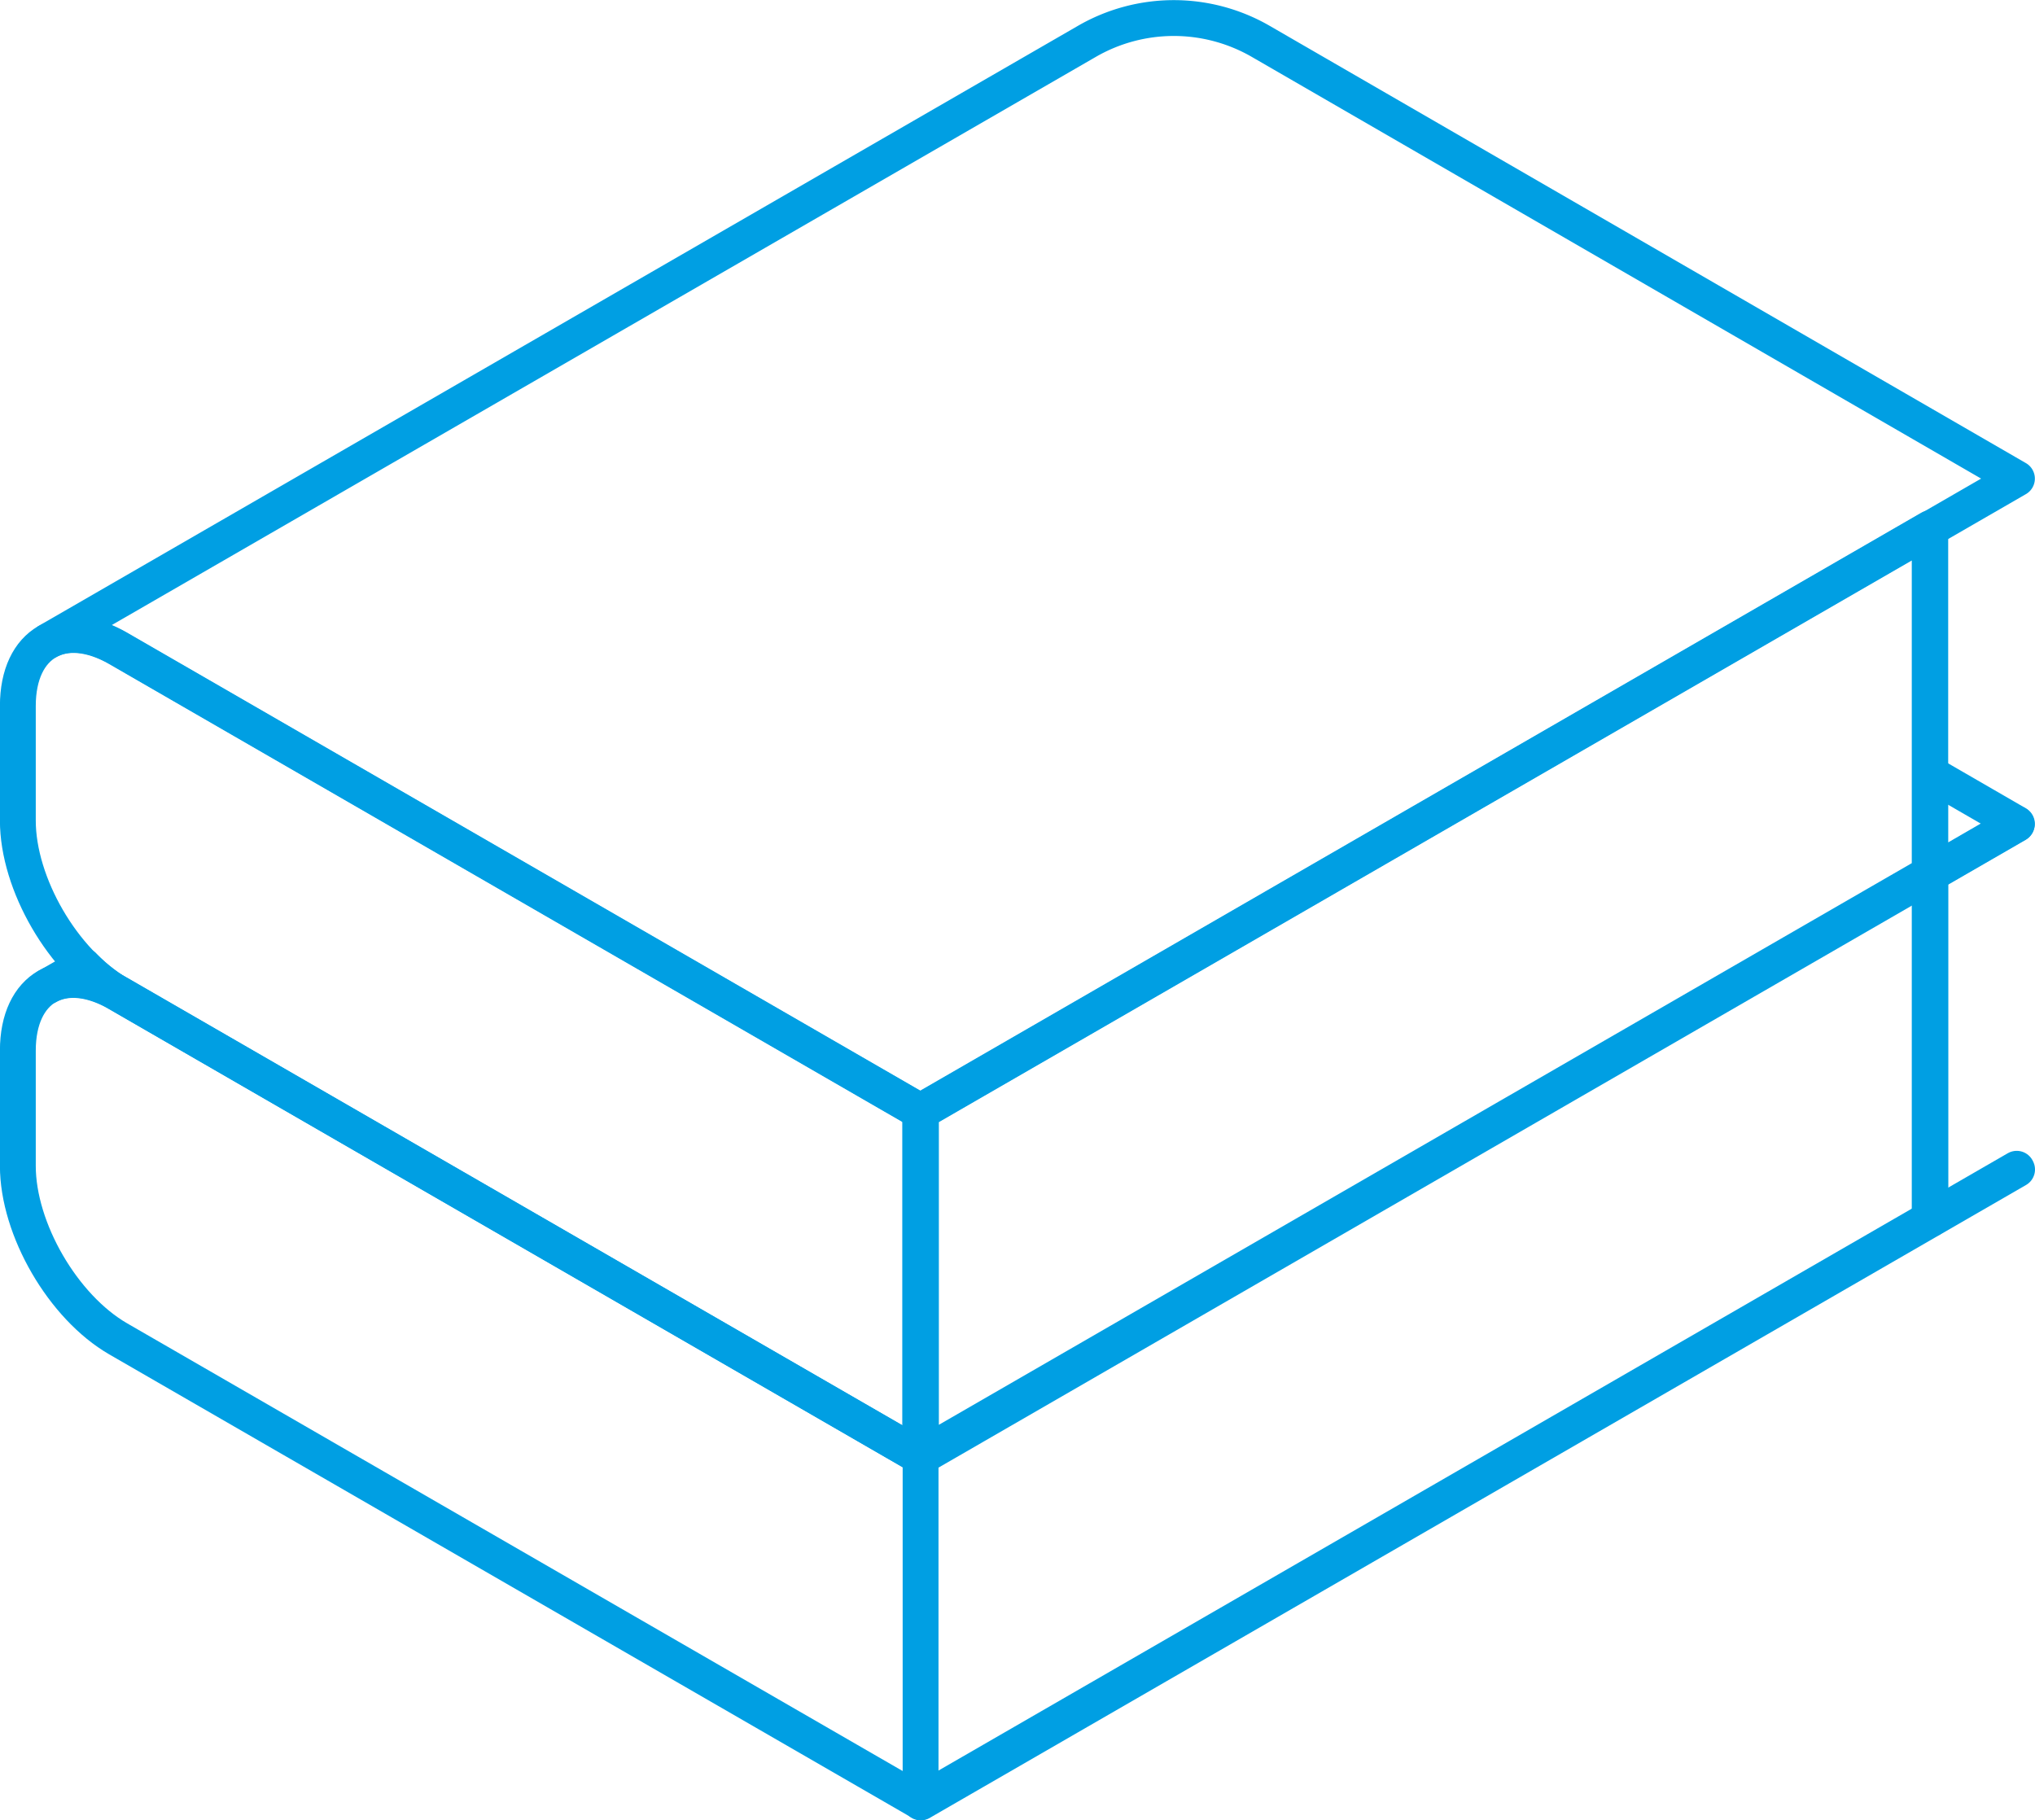
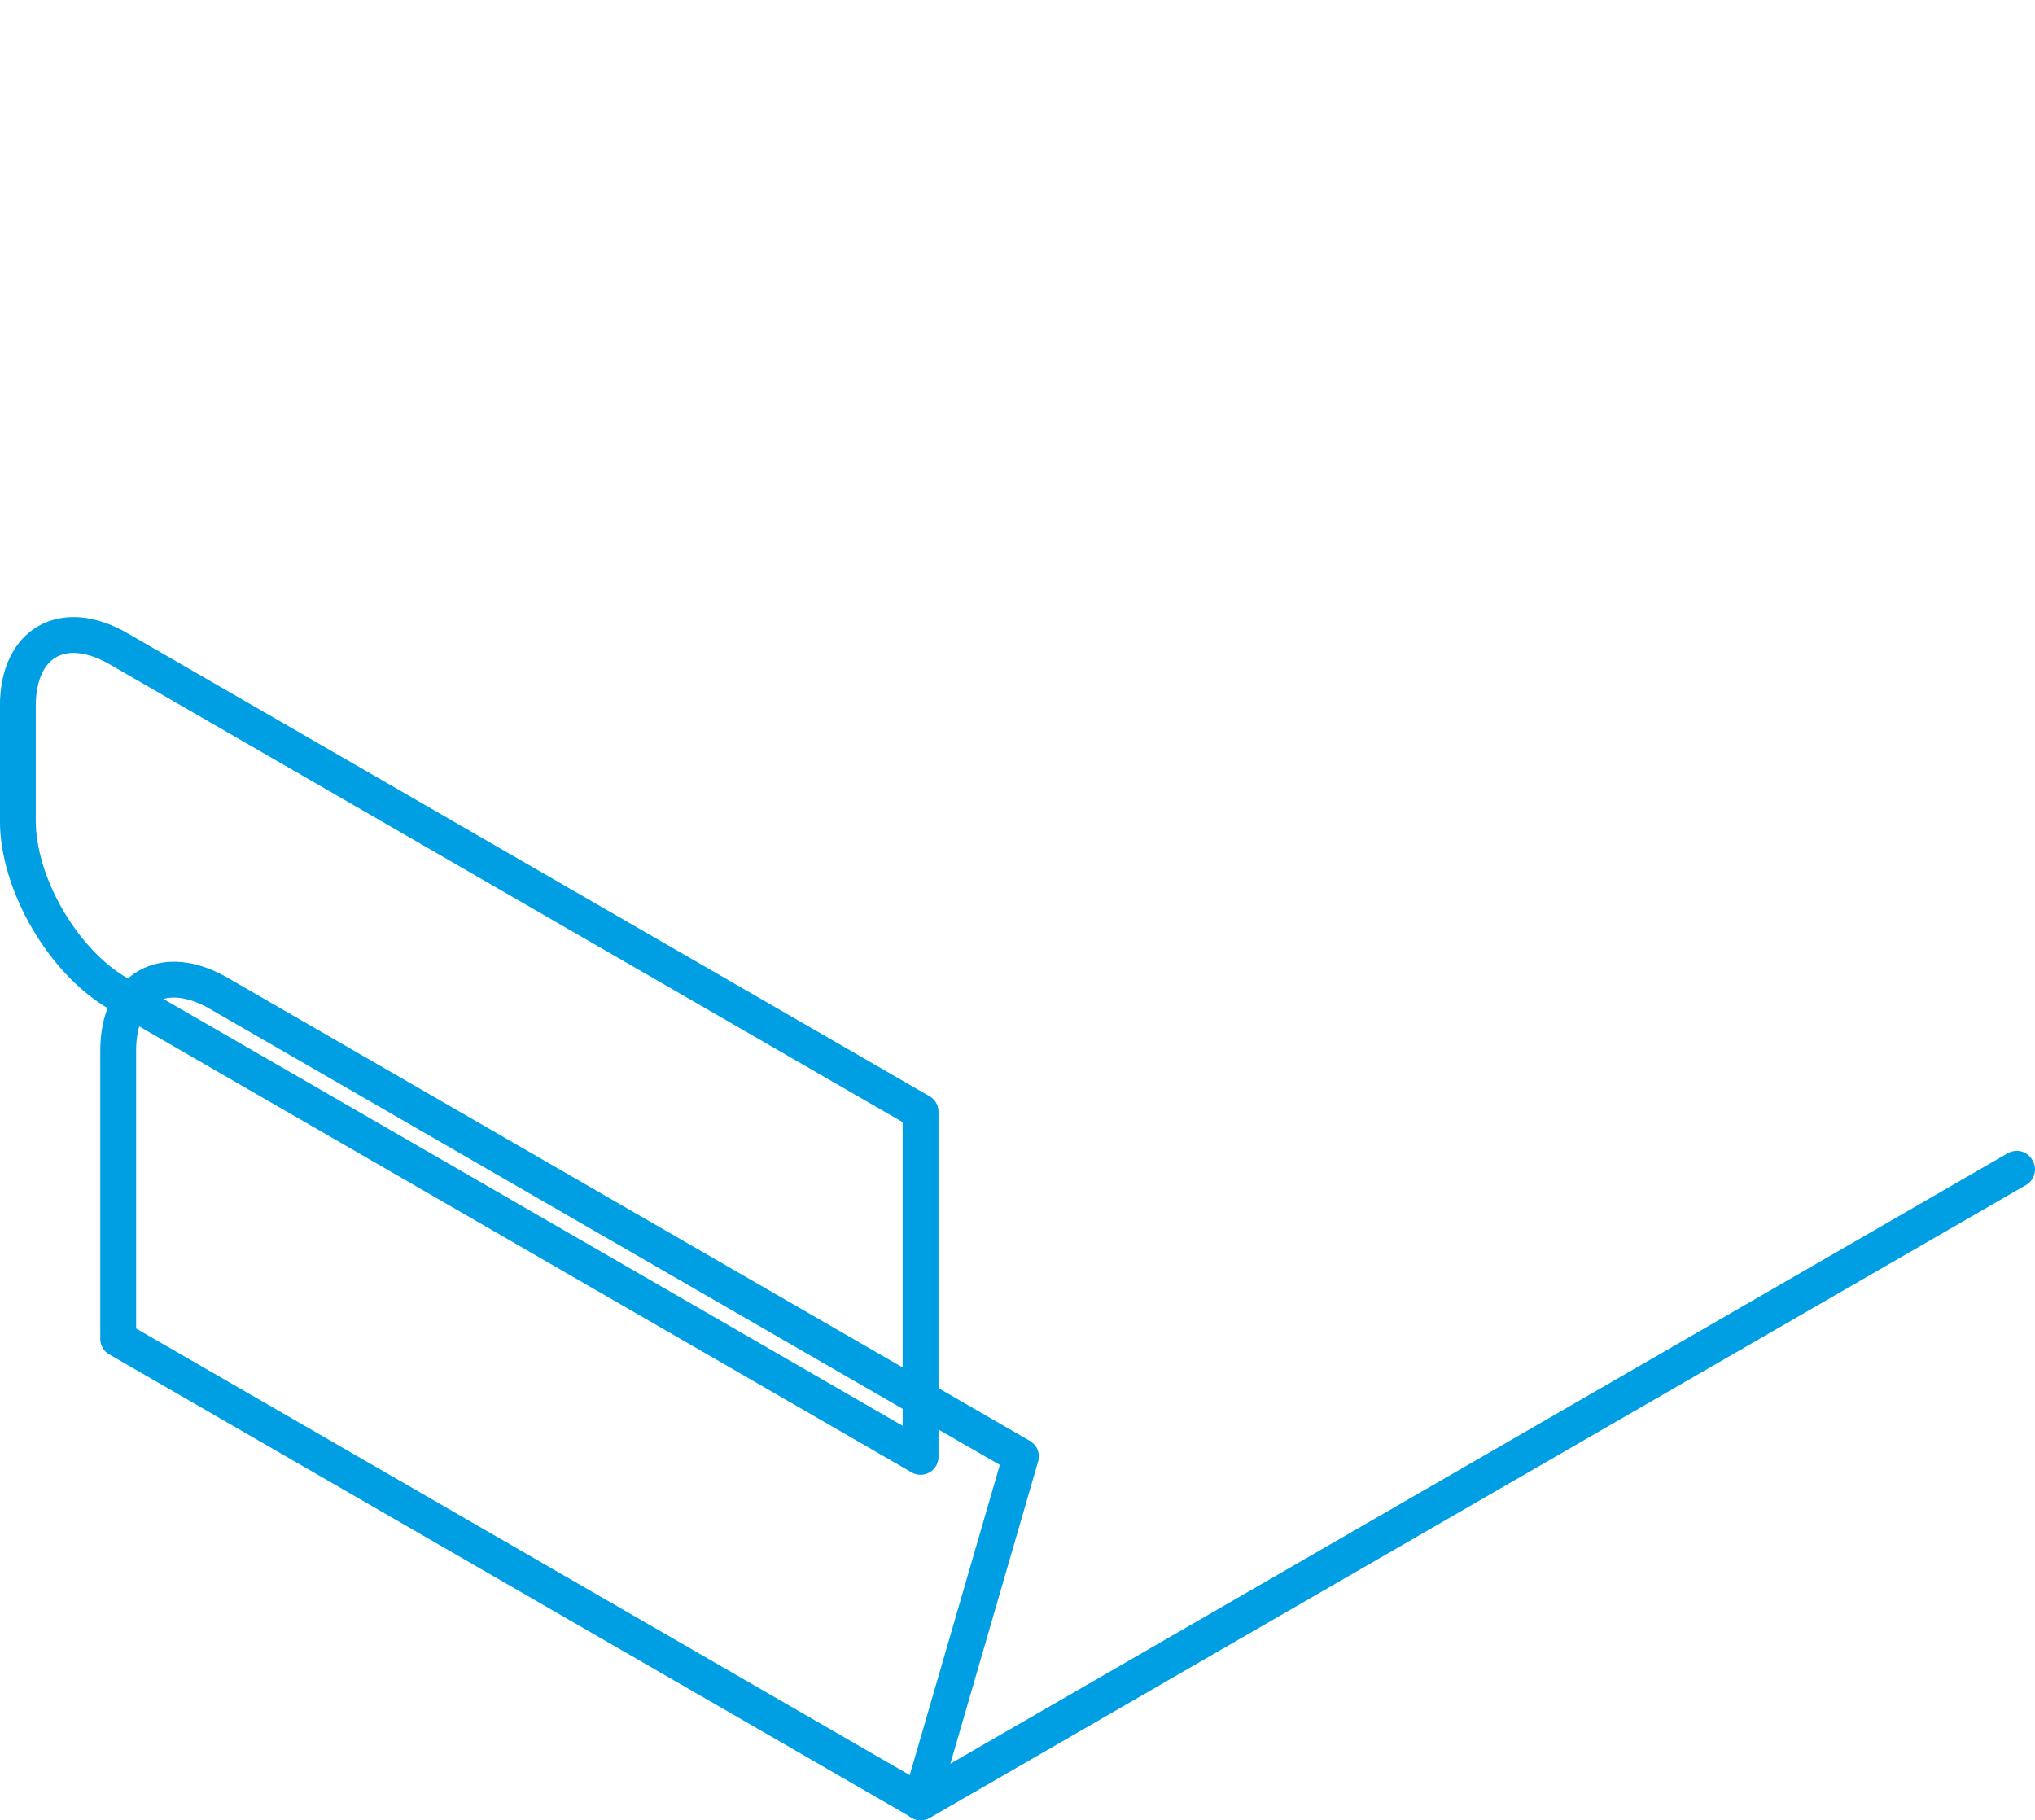
<svg xmlns="http://www.w3.org/2000/svg" id="Livello_1" data-name="Livello 1" viewBox="0 0 283.88 253.95">
  <defs>
    <style>.cls-1{fill:none;stroke:#009fe3;stroke-linecap:round;stroke-linejoin:round;stroke-width:5px;}</style>
  </defs>
  <polygon class="cls-1" points="128.44 251.45 128.39 251.35 281.33 163.05 281.38 163.15 128.44 251.45" />
-   <rect class="cls-1" x="269.19" y="121.93" width="0.1" height="48.17" />
-   <path class="cls-1" d="M130.72,323.84,18.79,259.22c-7.69-4.44-14-15.3-14-24.13V219c0-8.83,6.3-12.42,14-8l111.93,64.62Z" transform="translate(-2.3 -72.44)" />
-   <path class="cls-1" d="M13.93,207.18l-5,2.87c2.53-1.42,6-1.2,9.83,1l111.88,64.59.05,0L18.79,211.06A23.94,23.94,0,0,1,13.93,207.18Z" transform="translate(-2.3 -72.44)" />
-   <polygon class="cls-1" points="269.24 121.93 281.36 114.93 269.24 107.92 269.24 121.93" />
-   <path class="cls-1" d="M130.67,275.77V227.48l0,0,140.9-81.35v48.17l12-6.95.05.1Zm.1-48.23v48l140.72-81.24v-48Z" transform="translate(-2.3 -72.44)" />
+   <path class="cls-1" d="M130.72,323.84,18.79,259.22V219c0-8.83,6.3-12.42,14-8l111.93,64.62Z" transform="translate(-2.3 -72.44)" />
  <path class="cls-1" d="M130.72,275.68,18.79,211.05c-7.69-4.44-14-15.3-14-24.13v-16c0-8.83,6.3-12.42,14-8l111.93,64.62Z" transform="translate(-2.3 -72.44)" />
-   <path class="cls-1" d="M283.66,139.21l-105.49-61a24.23,24.23,0,0,0-24.25,0L9,161.89c2.53-1.42,6-1.21,9.83,1l111.88,64.6.05,0Z" transform="translate(-2.3 -72.44)" />
</svg>